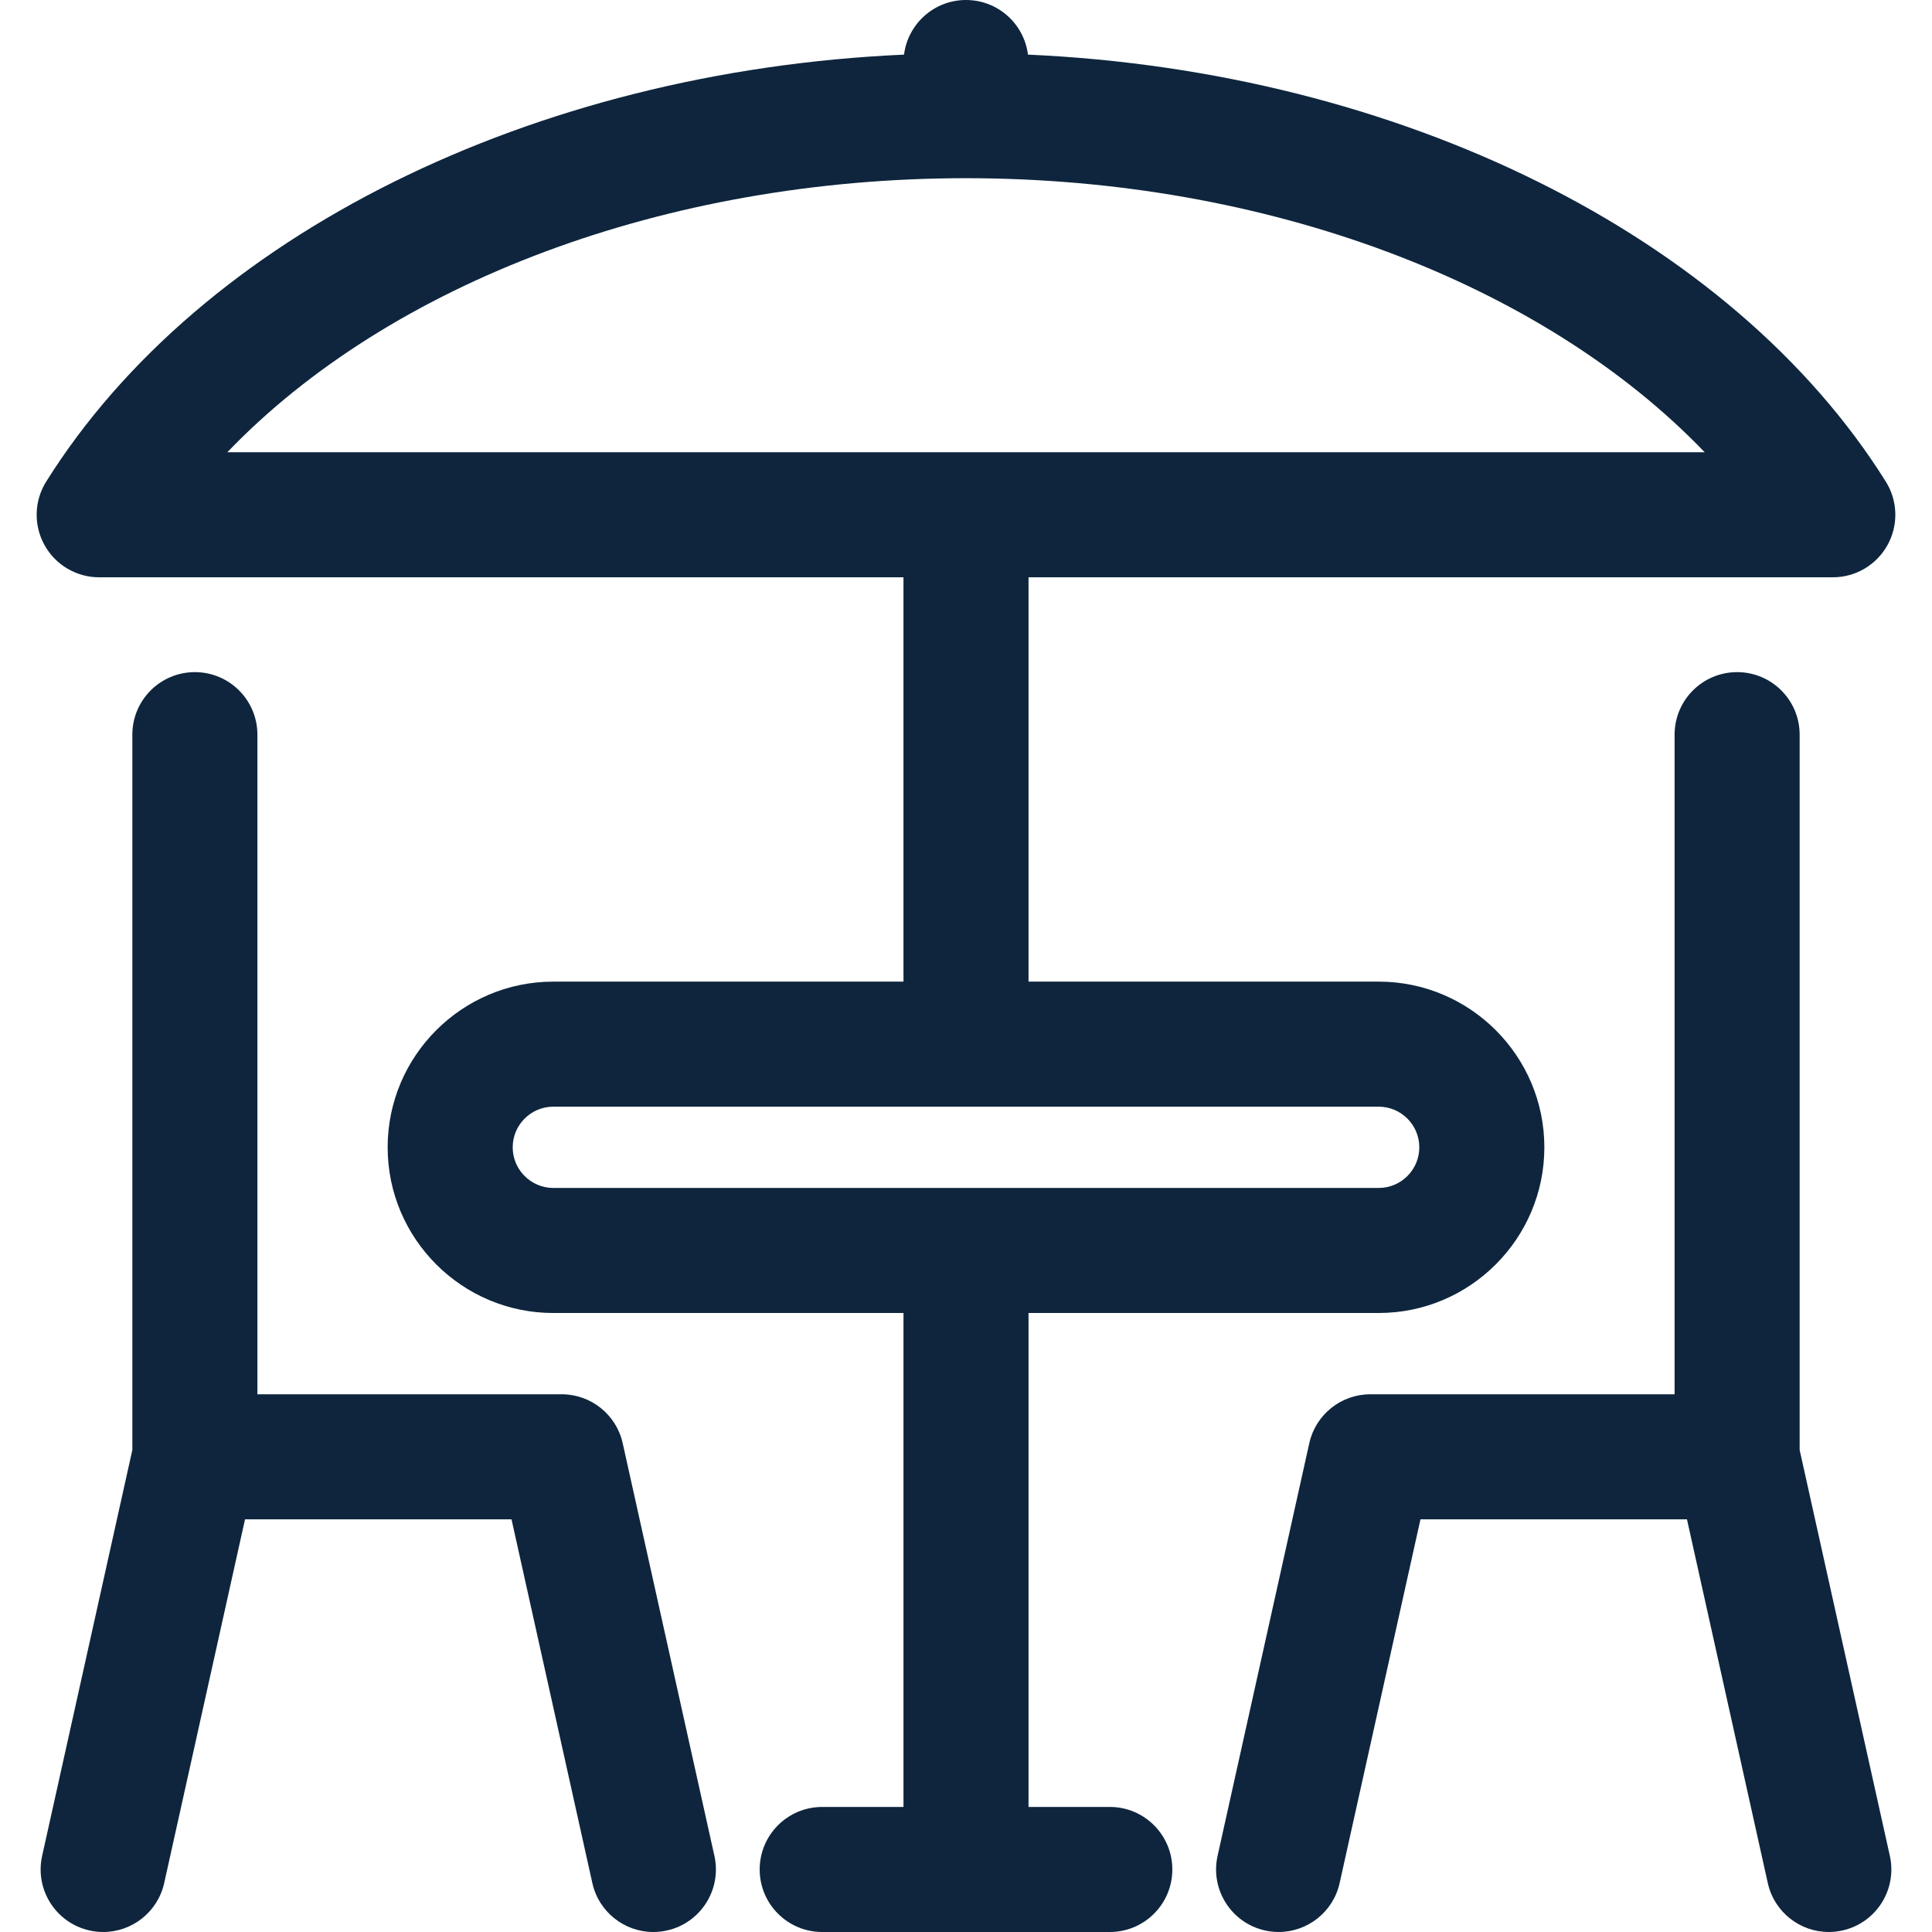
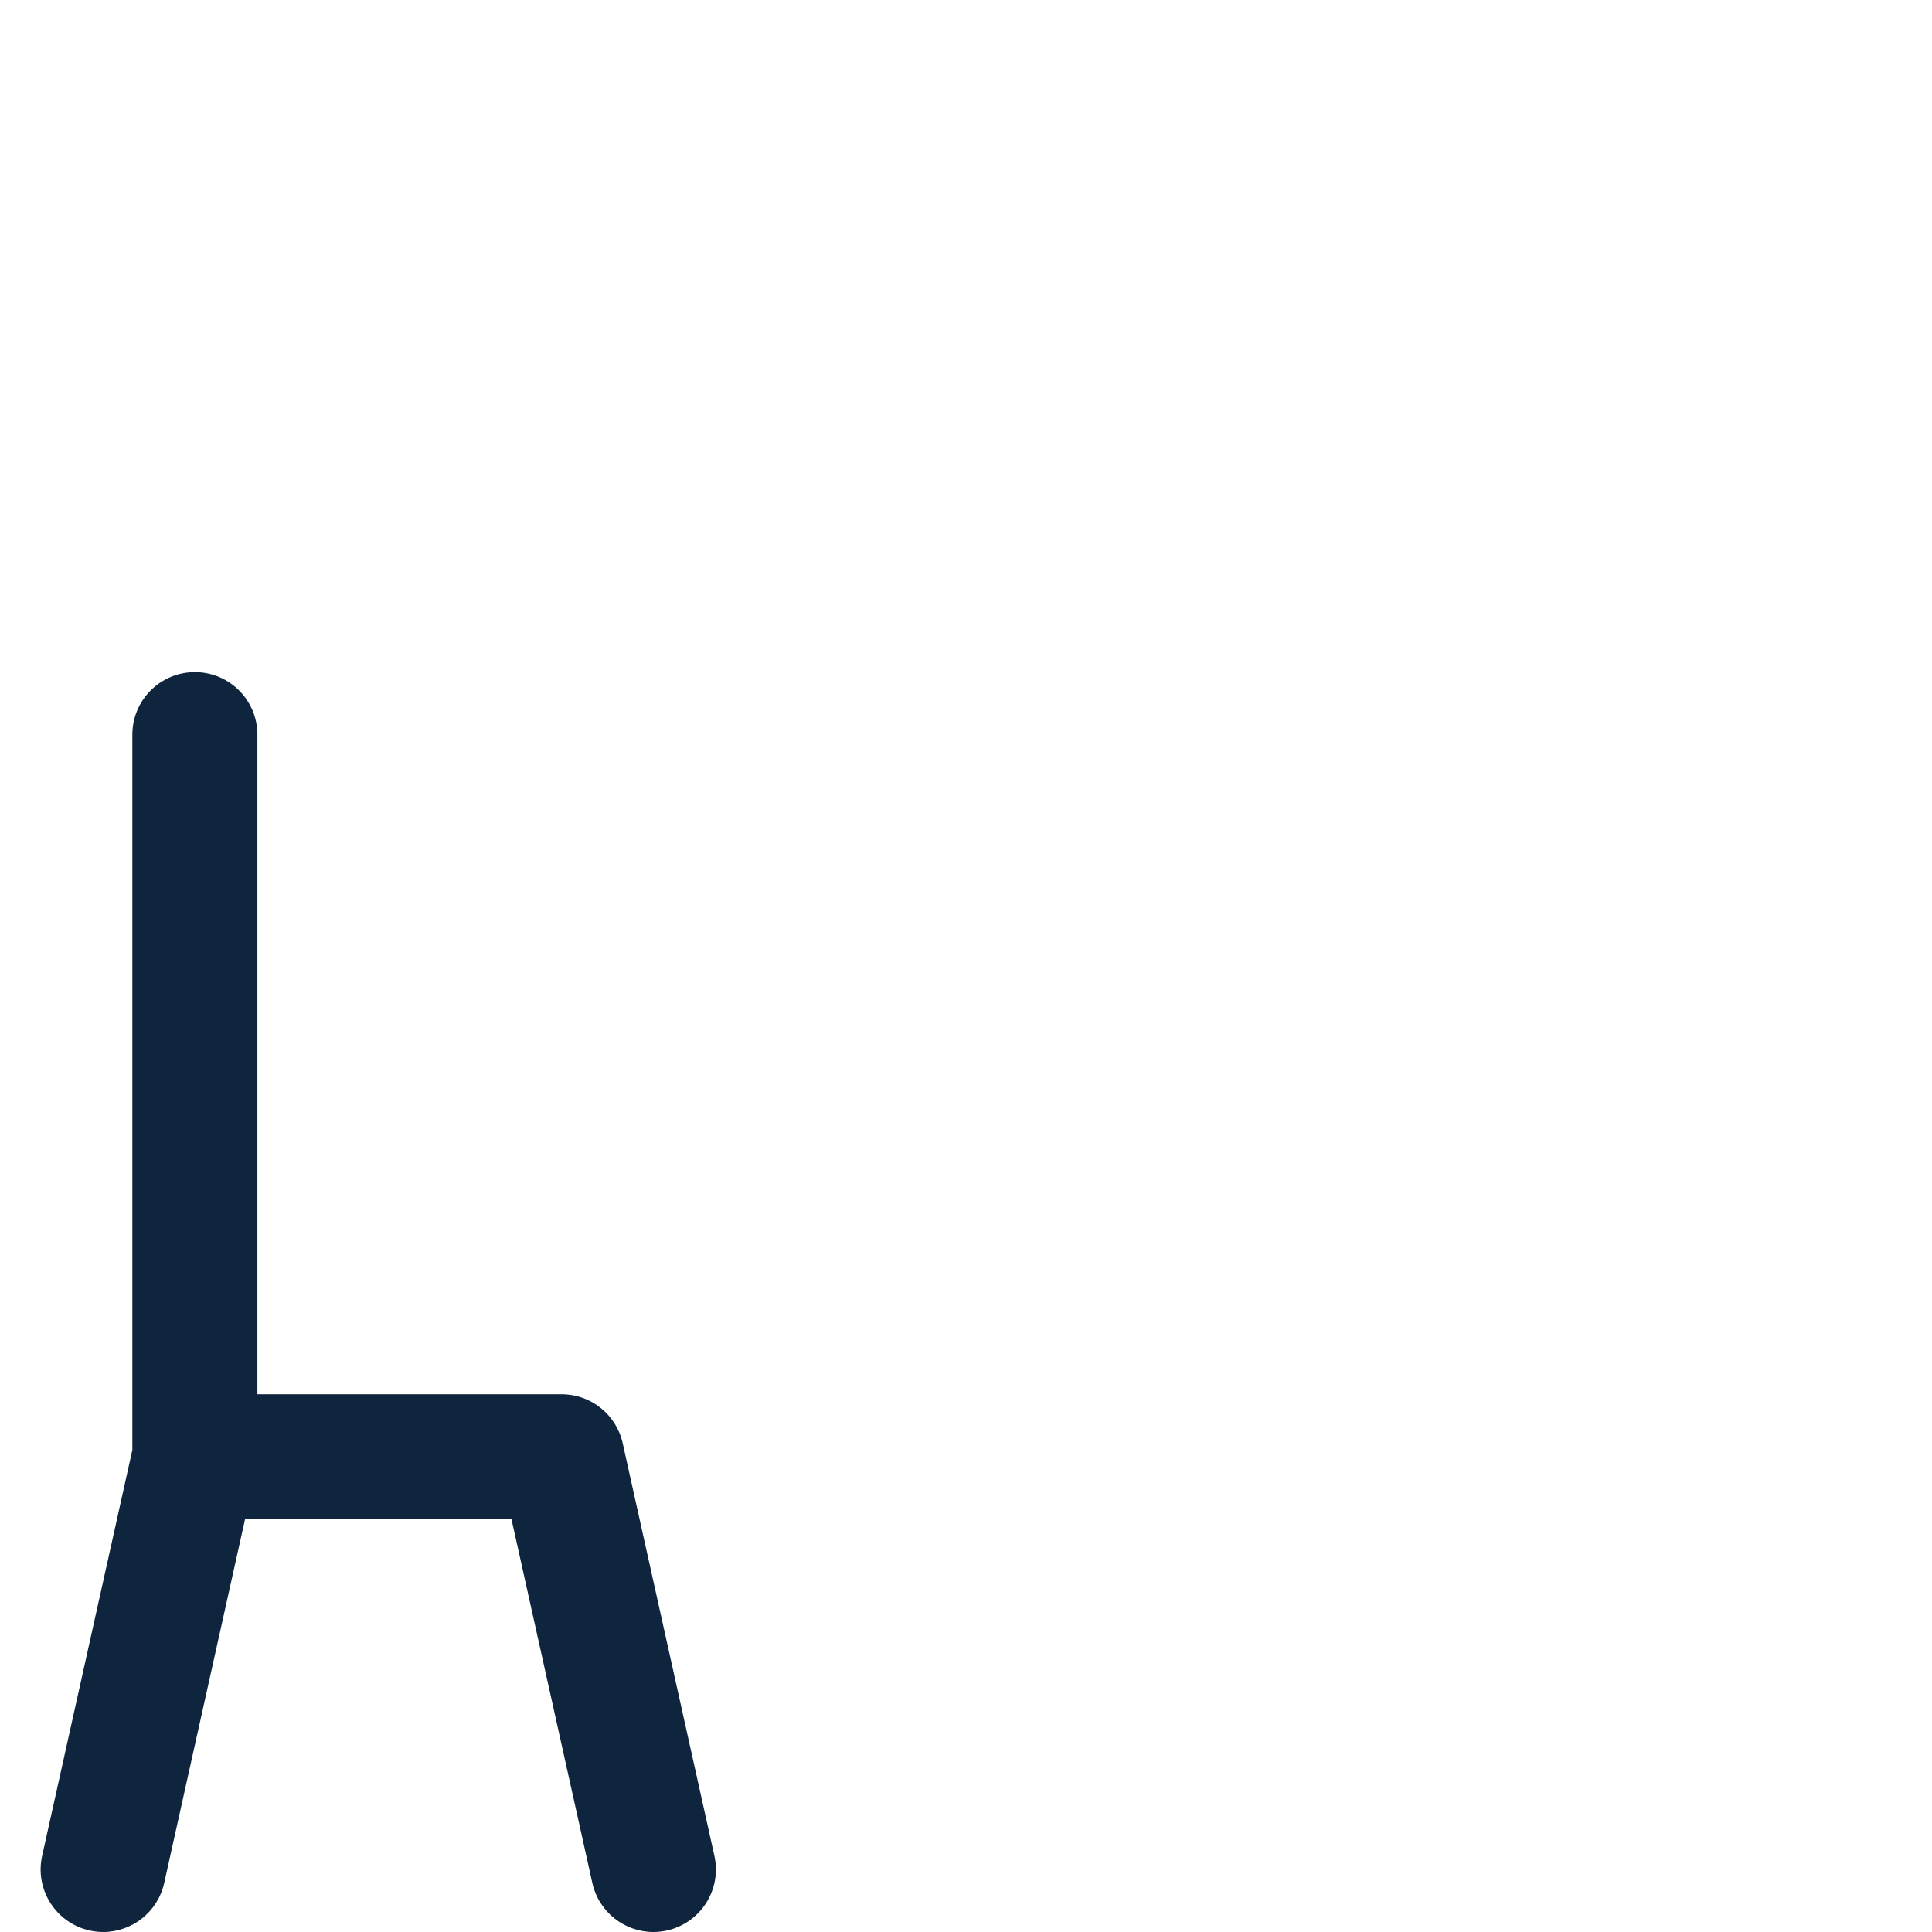
<svg xmlns="http://www.w3.org/2000/svg" fill="#0E253D" height="800px" width="800px" version="1.1" id="Capa_1" viewBox="0 0 297 297" xml:space="preserve">
  <g id="SVGRepo_bgCarrier" stroke-width="0" />
  <g id="SVGRepo_tracerCarrier" stroke-linecap="round" stroke-linejoin="round" />
  <g id="SVGRepo_iconCarrier">
    <g>
-       <path d="M170.607,277.775h-12.495v-75.932h53.825c14.045,0,25.471-11.426,25.471-25.471c0-14.045-11.426-25.471-25.471-25.471 h-53.825V88.747h123.64c3.496,0,6.716-1.898,8.409-4.957c1.693-3.058,1.592-6.796-0.264-9.758 c-23.751-37.909-74.831-63.093-131.871-65.634C157.429,3.664,153.396,0,148.5,0s-8.929,3.664-9.527,8.398 C81.933,10.939,30.854,36.123,7.103,74.032c-1.856,2.962-1.957,6.7-0.264,9.758c1.693,3.059,4.913,4.957,8.409,4.957h123.64v62.155 H85.064c-14.045,0-25.471,11.426-25.471,25.471c0,14.045,11.426,25.471,25.471,25.471h53.825v75.932h-12.495 c-5.308,0-9.612,4.304-9.612,9.612s4.304,9.612,9.612,9.612h44.213c5.308,0,9.612-4.304,9.612-9.612 S175.915,277.775,170.607,277.775z M148.5,27.393c46.188,0,88.584,16.108,113.559,42.13H34.941 C59.916,43.501,102.312,27.393,148.5,27.393z M78.816,176.373c0-3.445,2.803-6.248,6.248-6.248h126.873 c3.445,0,6.248,2.803,6.248,6.248s-2.803,6.248-6.248,6.248H85.064C81.619,182.62,78.816,179.817,78.816,176.373z" />
      <path d="M95.727,221.865c-0.977-4.398-4.878-7.527-9.383-7.527H39.569V112.936c0-5.308-4.304-9.612-9.612-9.612 s-9.612,4.304-9.612,9.612v109.96L6.477,285.302c-1.152,5.181,2.116,10.316,7.298,11.467c0.702,0.156,1.403,0.231,2.094,0.231 c4.405,0,8.378-3.049,9.373-7.529l12.425-55.91h40.968l12.425,55.91c0.995,4.48,4.967,7.529,9.373,7.529 c0.691,0,1.392-0.075,2.094-0.231c5.182-1.152,8.45-6.286,7.298-11.467L95.727,221.865z" />
-       <path d="M276.654,222.896v-109.96c0-5.308-4.304-9.612-9.612-9.612c-5.308,0-9.612,4.304-9.612,9.612v101.402h-46.776 c-4.504,0-8.405,3.128-9.383,7.527l-14.097,63.436c-1.152,5.181,2.116,10.316,7.298,11.467c0.702,0.156,1.403,0.231,2.094,0.231 c4.405,0,8.378-3.049,9.373-7.529l12.425-55.91h40.968l12.425,55.91c0.995,4.48,4.967,7.529,9.373,7.529 c0.691,0,1.392-0.075,2.094-0.231c5.182-1.152,8.45-6.286,7.298-11.467L276.654,222.896z" />
    </g>
  </g>
</svg>